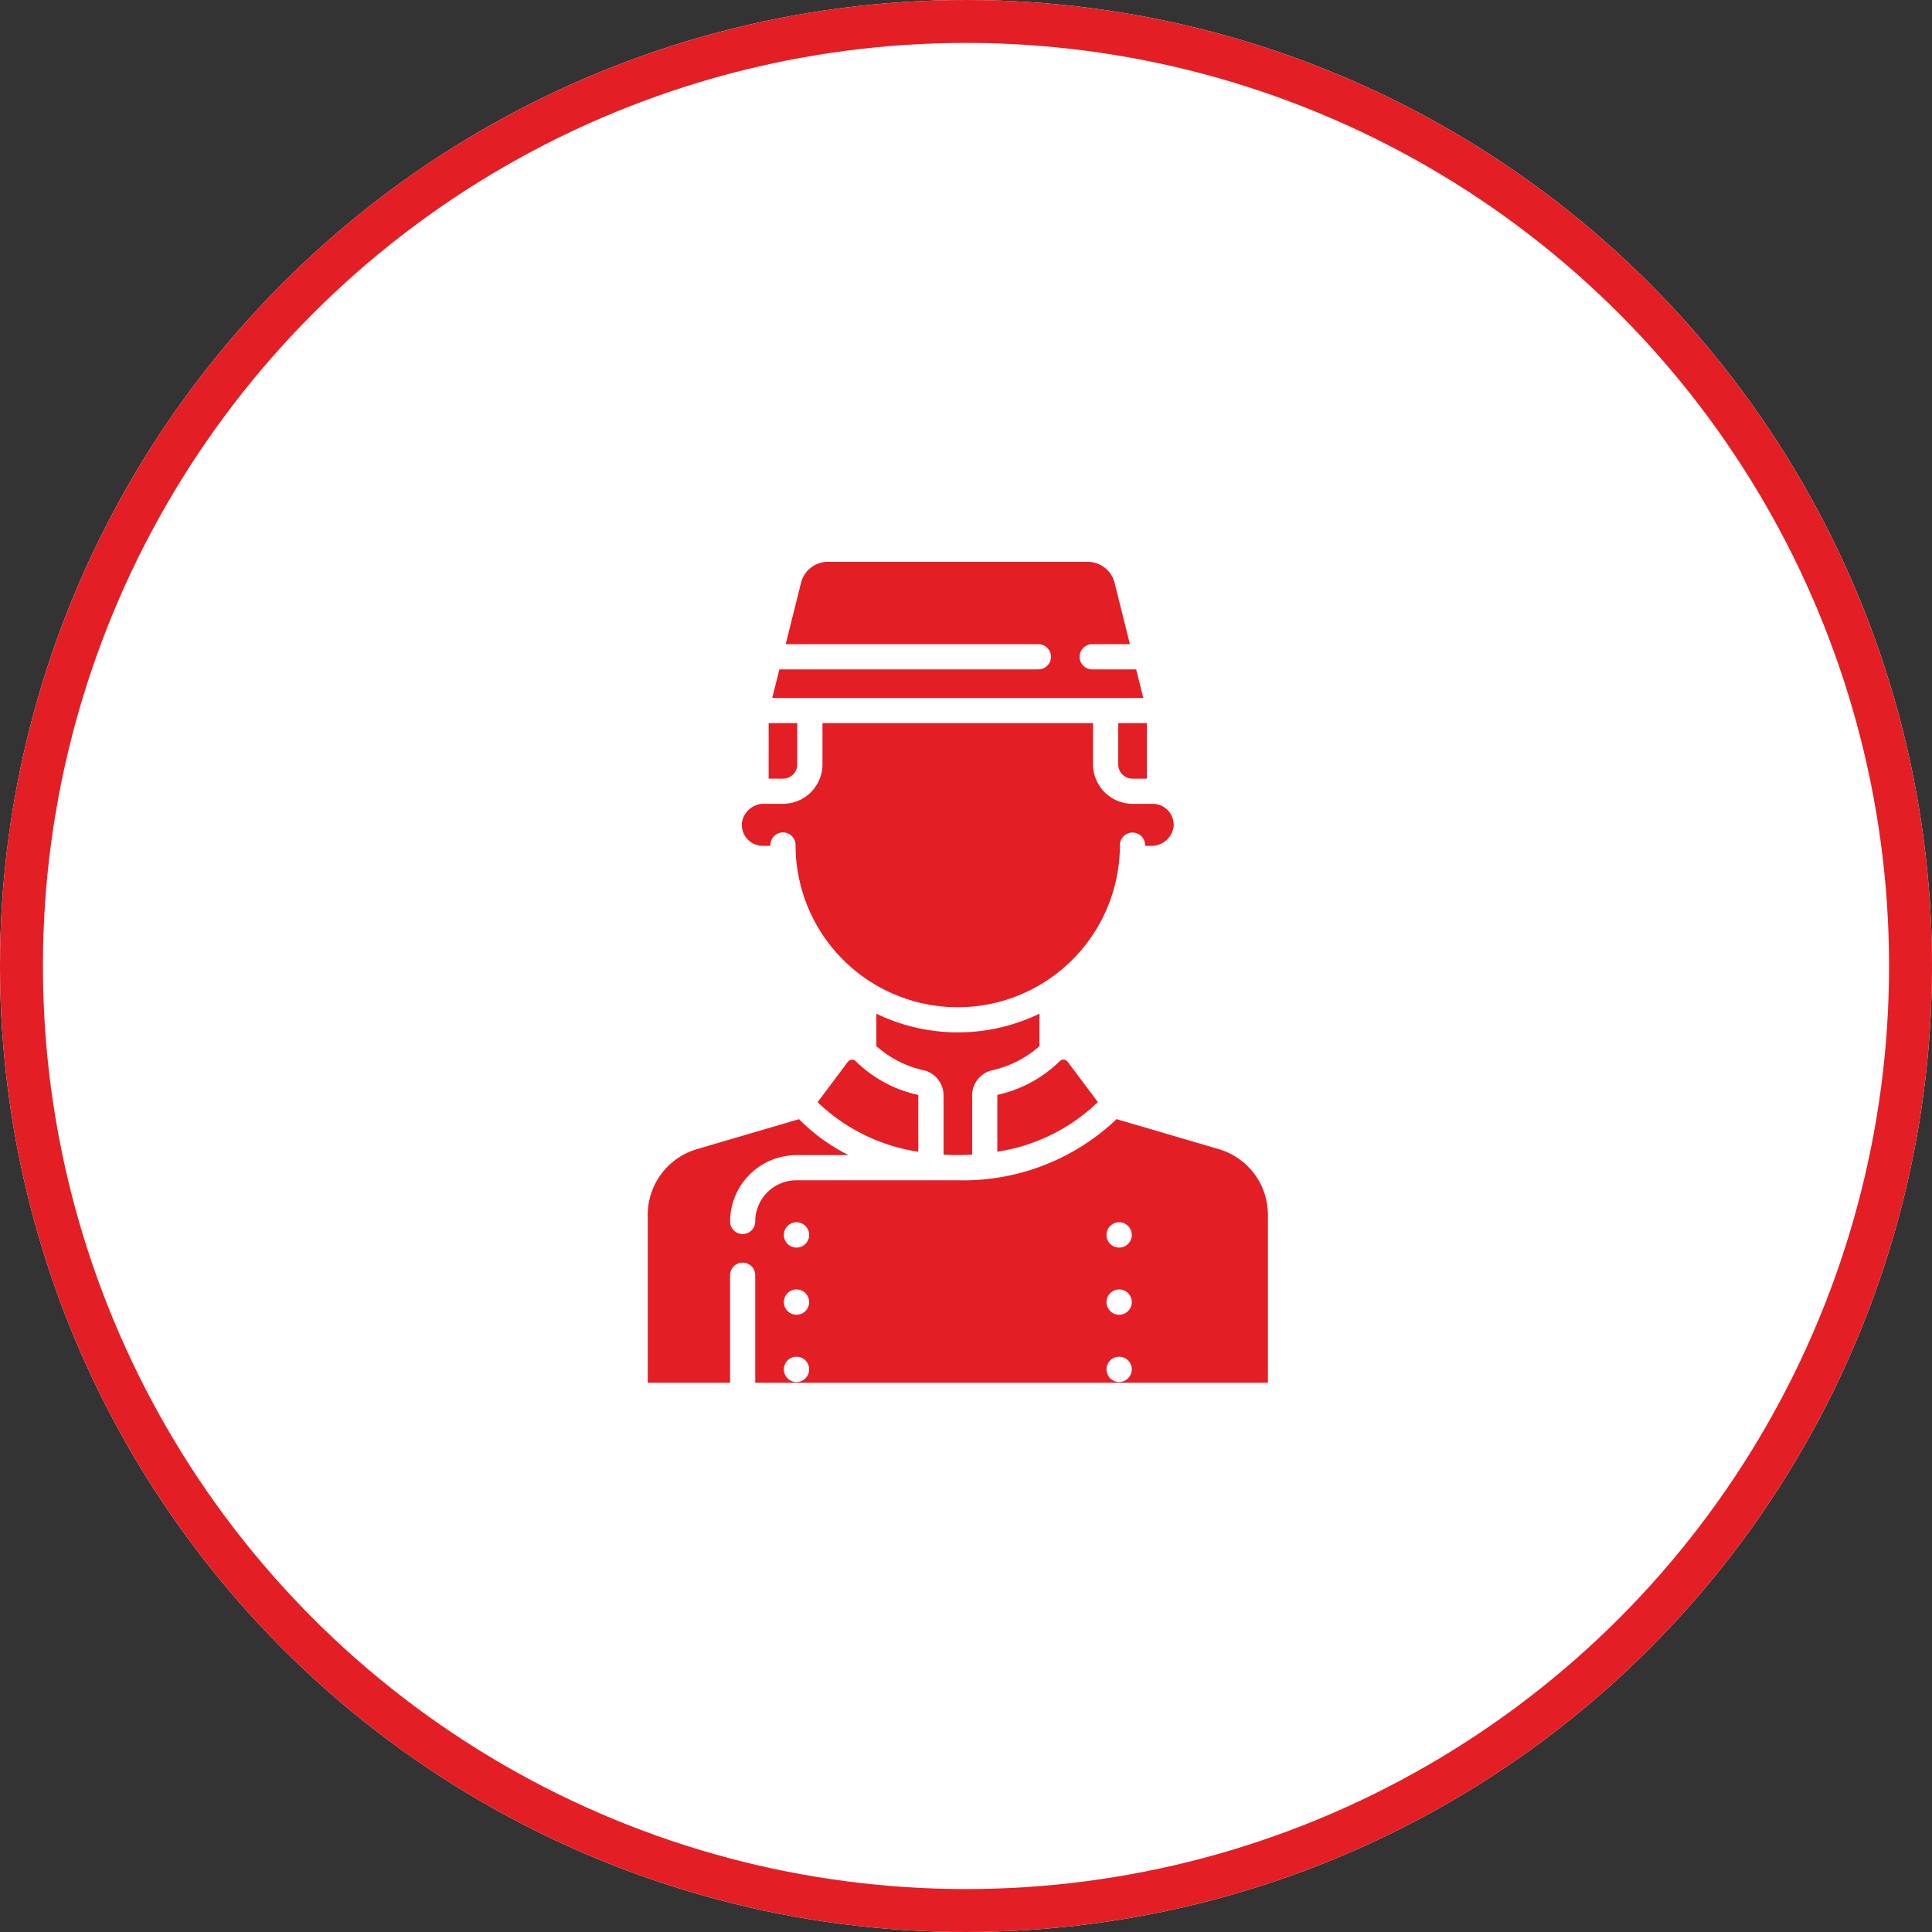
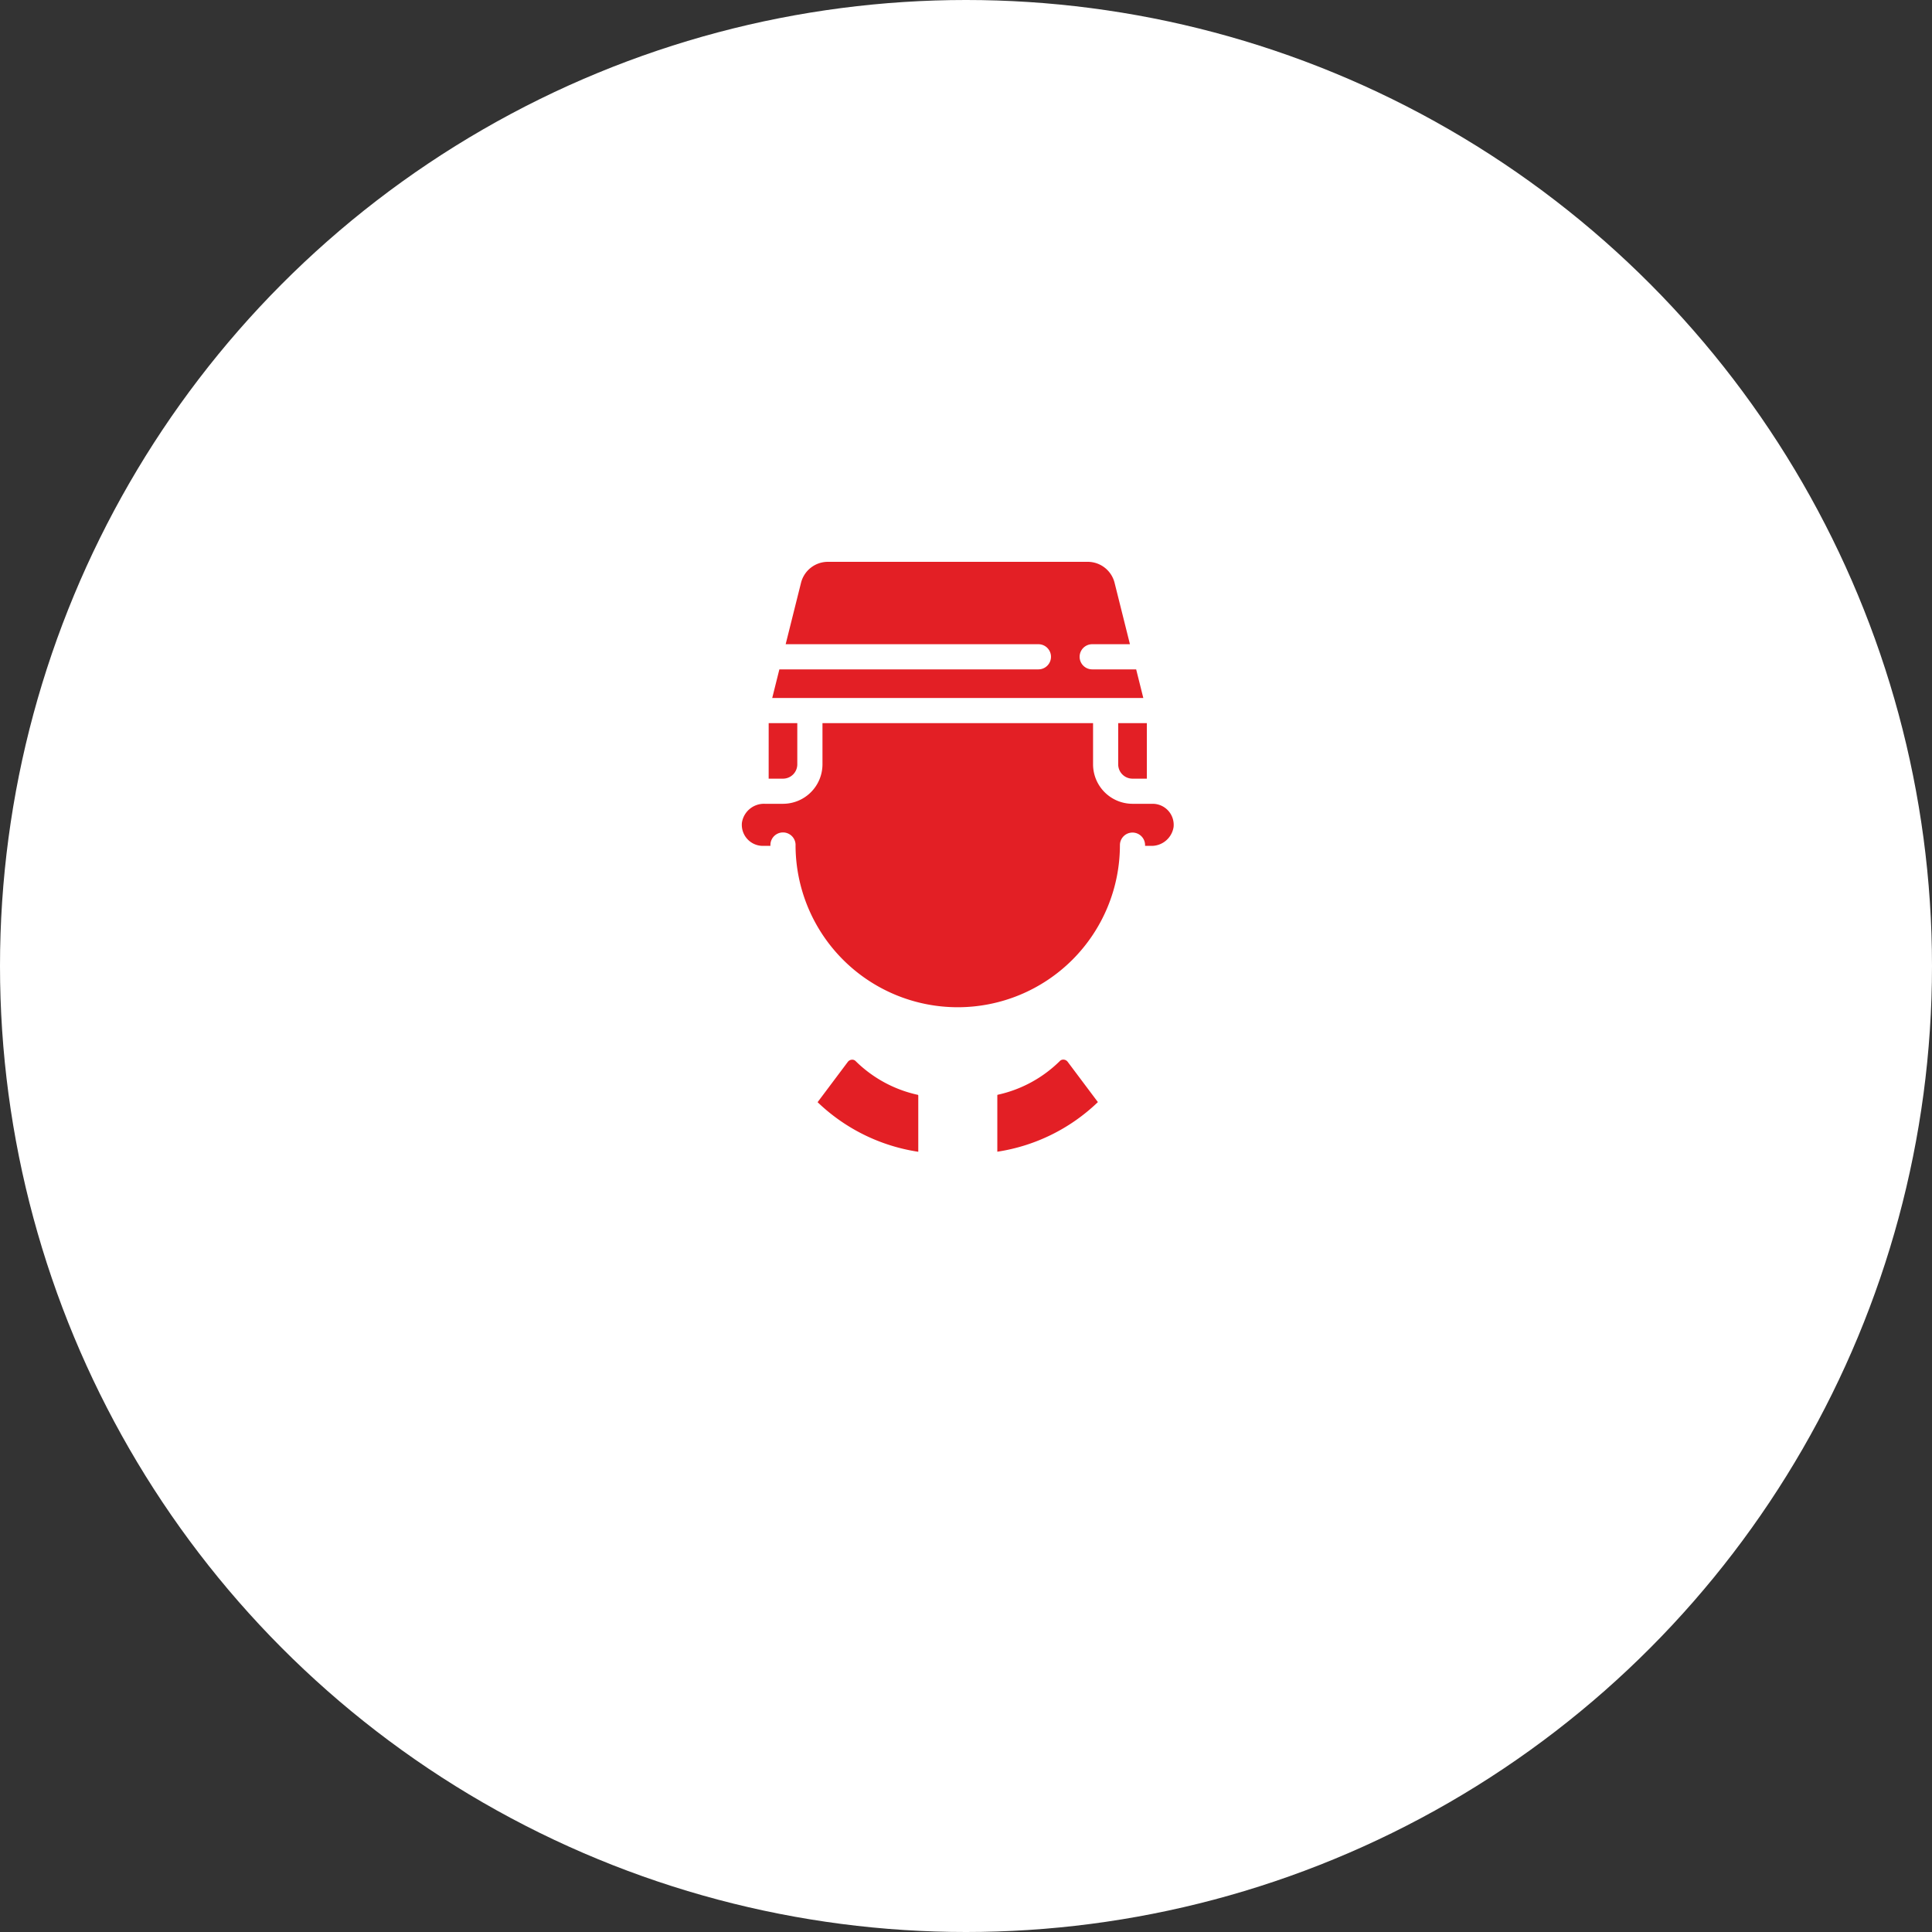
<svg xmlns="http://www.w3.org/2000/svg" width="90" height="90" viewBox="0 0 90 90">
  <rect x="0" y="0" width="90" height="90" fill="#333333" stroke="none" />
  <g id="icon-conserjeria" transform="translate(-818 -815)">
    <g id="Elipse_3" data-name="Elipse 3" transform="translate(818 815)" fill="#fff" stroke="#e31f25" stroke-width="2">
      <circle cx="45" cy="45" r="45" stroke="none" />
-       <circle cx="45" cy="45" r="44" fill="none" />
    </g>
    <g id="_001-concierge" data-name="001-concierge" transform="translate(790.887 840)">
-       <path id="Trazado_21" data-name="Trazado 21" d="M90.975,278.754l-6.6-1.941a1.879,1.879,0,0,1-1.349-1.8v-2.978H74.258v2.978a1.879,1.879,0,0,1-1.349,1.8l-6.6,1.941a3.758,3.758,0,0,0-2.7,3.6v7.835h30.06v-7.835A3.758,3.758,0,0,0,90.975,278.754Z" transform="translate(-6.913 -250.78)" fill="#e31f25" />
-       <path id="Trazado_22" data-name="Trazado 22" d="M90.975,339.2l-5.438-1.6c-1.156,1.776-3.806,3.019-6.895,3.019s-5.739-1.243-6.895-3.019l-5.438,1.6a3.757,3.757,0,0,0-2.7,3.6v7.835h30.06V342.8A3.757,3.757,0,0,0,90.975,339.2Z" transform="translate(-6.913 -311.224)" fill="#e31f25" />
      <path id="Trazado_24" data-name="Trazado 24" d="M139.452,77.892h-.939V71.629H122.23v6.263h-.939a1.566,1.566,0,1,0,0,3.131h.971a8.133,8.133,0,0,0,16.22,0h.971a1.566,1.566,0,0,0,0-3.131Z" transform="translate(-58.642 -66.033)" fill="#e31f25" />
      <path id="Trazado_26" data-name="Trazado 26" d="M154.545,15.015H135.757l1.523-6.092A1.879,1.879,0,0,1,139.1,7.5h12.1a1.879,1.879,0,0,1,1.823,1.423Z" transform="translate(-73.422 -6.914)" fill="#e31f25" />
      <g id="Grupo_38" data-name="Grupo 38" transform="translate(64.438 23.776)">
        <path id="Trazado_27" data-name="Trazado 27" d="M168.253,305.99a5.346,5.346,0,0,1-2.613-1.4.828.828,0,0,0-1.263.084l-1.7,2.267a9.175,9.175,0,0,0,6.038,2.941v-3.287A.617.617,0,0,0,168.253,305.99Z" transform="translate(-162.677 -304.334)" fill="#e31f25" />
        <path id="Trazado_28" data-name="Trazado 28" d="M278.071,306.939l-1.7-2.267a.828.828,0,0,0-1.263-.084,5.346,5.346,0,0,1-2.613,1.4.617.617,0,0,0-.462.6v3.287A9.176,9.176,0,0,0,278.071,306.939Z" transform="translate(-263.49 -304.334)" fill="#e31f25" />
      </g>
      <g id="Grupo_39" data-name="Grupo 39" transform="translate(62.335 8.101)">
        <path id="Trazado_29" data-name="Trazado 29" d="M137.163,107.586l-1.406.174v-4.067h2.505v2.65A1.253,1.253,0,0,1,137.163,107.586Z" transform="translate(-135.757 -103.693)" fill="#e31f25" />
-         <path id="Trazado_30" data-name="Trazado 30" d="M345.275,107.586l1.406.174v-4.067h-2.505v2.65A1.253,1.253,0,0,0,345.275,107.586Z" transform="translate(-327.893 -103.693)" fill="#e31f25" />
+         <path id="Trazado_30" data-name="Trazado 30" d="M345.275,107.586l1.406.174v-4.067h-2.505v2.65A1.253,1.253,0,0,0,345.275,107.586" transform="translate(-327.893 -103.693)" fill="#e31f25" />
      </g>
      <path id="Trazado_35" data-name="Trazado 35" d="M84.227,27.412l-4.749-1.4-1.69-2.253a1.426,1.426,0,0,0-1.064-.57H76.7V21.533a8.74,8.74,0,0,0,3.673-5.957h.348a2.22,2.22,0,0,0,2.23-1.932,2.148,2.148,0,0,0-1.242-2.174V8.1h0a.586.586,0,0,0-.017-.142L80.168,1.867A2.461,2.461,0,0,0,77.777,0h-12.1A2.461,2.461,0,0,0,63.29,1.867L61.767,7.959a.587.587,0,0,0-.017.142h0v3.4a2.137,2.137,0,0,0,.9,4.079h.437a8.738,8.738,0,0,0,3.674,5.958v1.658h-.025a1.426,1.426,0,0,0-1.064.57l-1.69,2.253-4.749,1.4a4.368,4.368,0,0,0-3.118,4.167v7.835a.586.586,0,0,0,1.172,0V31.579a3.189,3.189,0,0,1,2.277-3.043l4.771-1.4a8.738,8.738,0,0,0,2.311,1.675H64.214A3.1,3.1,0,0,0,61.123,31.9a.586.586,0,1,0,1.172,0,1.921,1.921,0,0,1,1.919-1.919h7.515a10.365,10.365,0,0,0,7.4-2.847l4.771,1.4a3.189,3.189,0,0,1,2.277,3.043v7.835a.586.586,0,0,0,1.172,0V31.579A4.368,4.368,0,0,0,84.227,27.412ZM63.419,6.182H75.486a.586.586,0,1,0,0-1.172H63.712l.715-2.859a1.291,1.291,0,0,1,1.254-.979h12.1a1.291,1.291,0,0,1,1.254.979l.715,2.859H77.992a.586.586,0,1,0,0,1.172h2.048l.333,1.333H63.086ZM80.537,8.687v2.586H79.87a.667.667,0,0,1-.667-.667V8.687h1.333Zm-17.616,0h1.333v1.919a.667.667,0,0,1-.667.667h-.667Zm1.253,5.677a.586.586,0,0,0-1.172,0v.04h-.353a.98.98,0,0,1-.974-1.083,1.039,1.039,0,0,1,1.064-.877h.85a1.841,1.841,0,0,0,1.838-1.838V8.687H78.032v1.919a1.841,1.841,0,0,0,1.838,1.838h.939a.98.98,0,0,1,.974,1.083,1.039,1.039,0,0,1-1.064.877h-.264V14.37a.586.586,0,0,0-.586-.586h0a.586.586,0,0,0-.586.585,7.555,7.555,0,0,1-15.11-.006ZM65.2,26.344l1.409-1.879a.257.257,0,0,1,.191-.1.219.219,0,0,1,.175.068,5.91,5.91,0,0,0,2.9,1.57.043.043,0,0,1,.015.034v2.617A8.625,8.625,0,0,1,65.2,26.344Zm7.2-.309v2.753a11.094,11.094,0,0,1-1.333,0V26.035a1.2,1.2,0,0,0-.909-1.173,4.951,4.951,0,0,1-2.222-1.13V22.22a8.715,8.715,0,0,0,7.6,0v1.513a4.951,4.951,0,0,1-2.222,1.13A1.2,1.2,0,0,0,72.4,26.035Zm1.172,2.617V26.035A.043.043,0,0,1,73.582,26a5.909,5.909,0,0,0,2.9-1.57.215.215,0,0,1,.161-.069h.014a.257.257,0,0,1,.191.1l1.409,1.879A8.624,8.624,0,0,1,73.568,28.652Z" transform="translate(0)" fill="#fff" />
      <path id="Trazado_38" data-name="Trazado 38" d="M120.827,432.871a.586.586,0,0,0-.586.586v5.01a.586.586,0,1,0,1.172,0v-5.01A.586.586,0,0,0,120.827,432.871Z" transform="translate(-59.118 -399.053)" fill="#fff" />
-       <path id="Trazado_39" data-name="Trazado 39" d="M152.935,408.822h-.006a.589.589,0,1,0,.006,0Z" transform="translate(-88.715 -376.883)" fill="#fff" />
      <path id="Trazado_40" data-name="Trazado 40" d="M345.321,408.822h-.006a.589.589,0,1,0,.006,0Z" transform="translate(-266.071 -376.883)" fill="#fff" />
      <path id="Trazado_41" data-name="Trazado 41" d="M345.321,448.9h-.006a.589.589,0,1,0,.006,0Z" transform="translate(-266.071 -413.832)" fill="#fff" />
      <path id="Trazado_42" data-name="Trazado 42" d="M152.935,448.9h-.006a.589.589,0,1,0,.006,0Z" transform="translate(-88.715 -413.832)" fill="#fff" />
      <path id="Trazado_43" data-name="Trazado 43" d="M345.321,488.983h-.006a.589.589,0,1,0,.006,0Z" transform="translate(-266.071 -450.781)" fill="#fff" />
      <path id="Trazado_44" data-name="Trazado 44" d="M152.935,488.983h-.006a.589.589,0,1,0,.006,0Z" transform="translate(-88.715 -450.781)" fill="#fff" />
    </g>
  </g>
</svg>